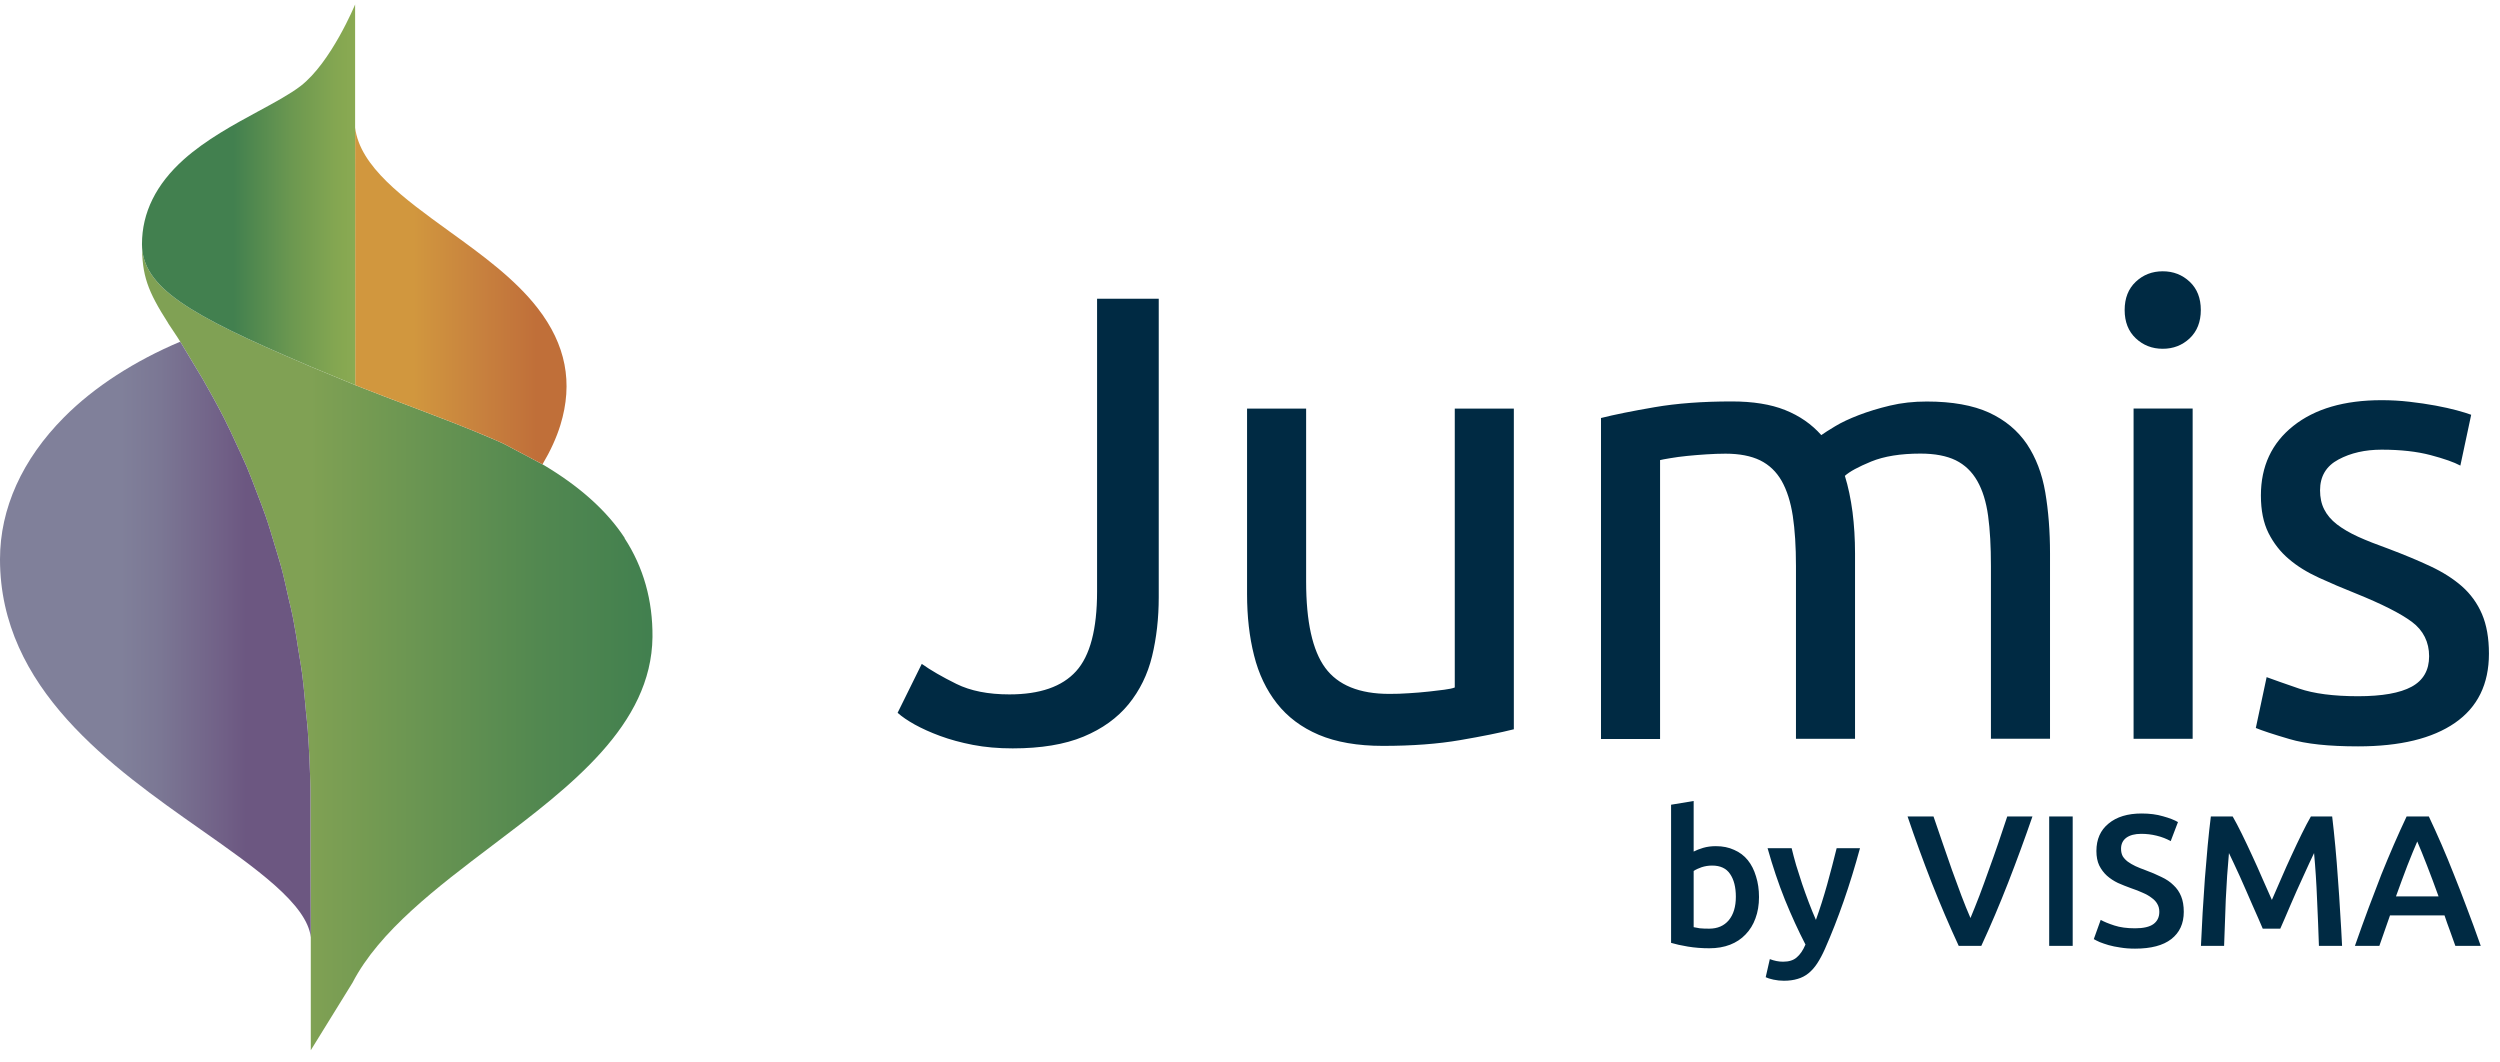
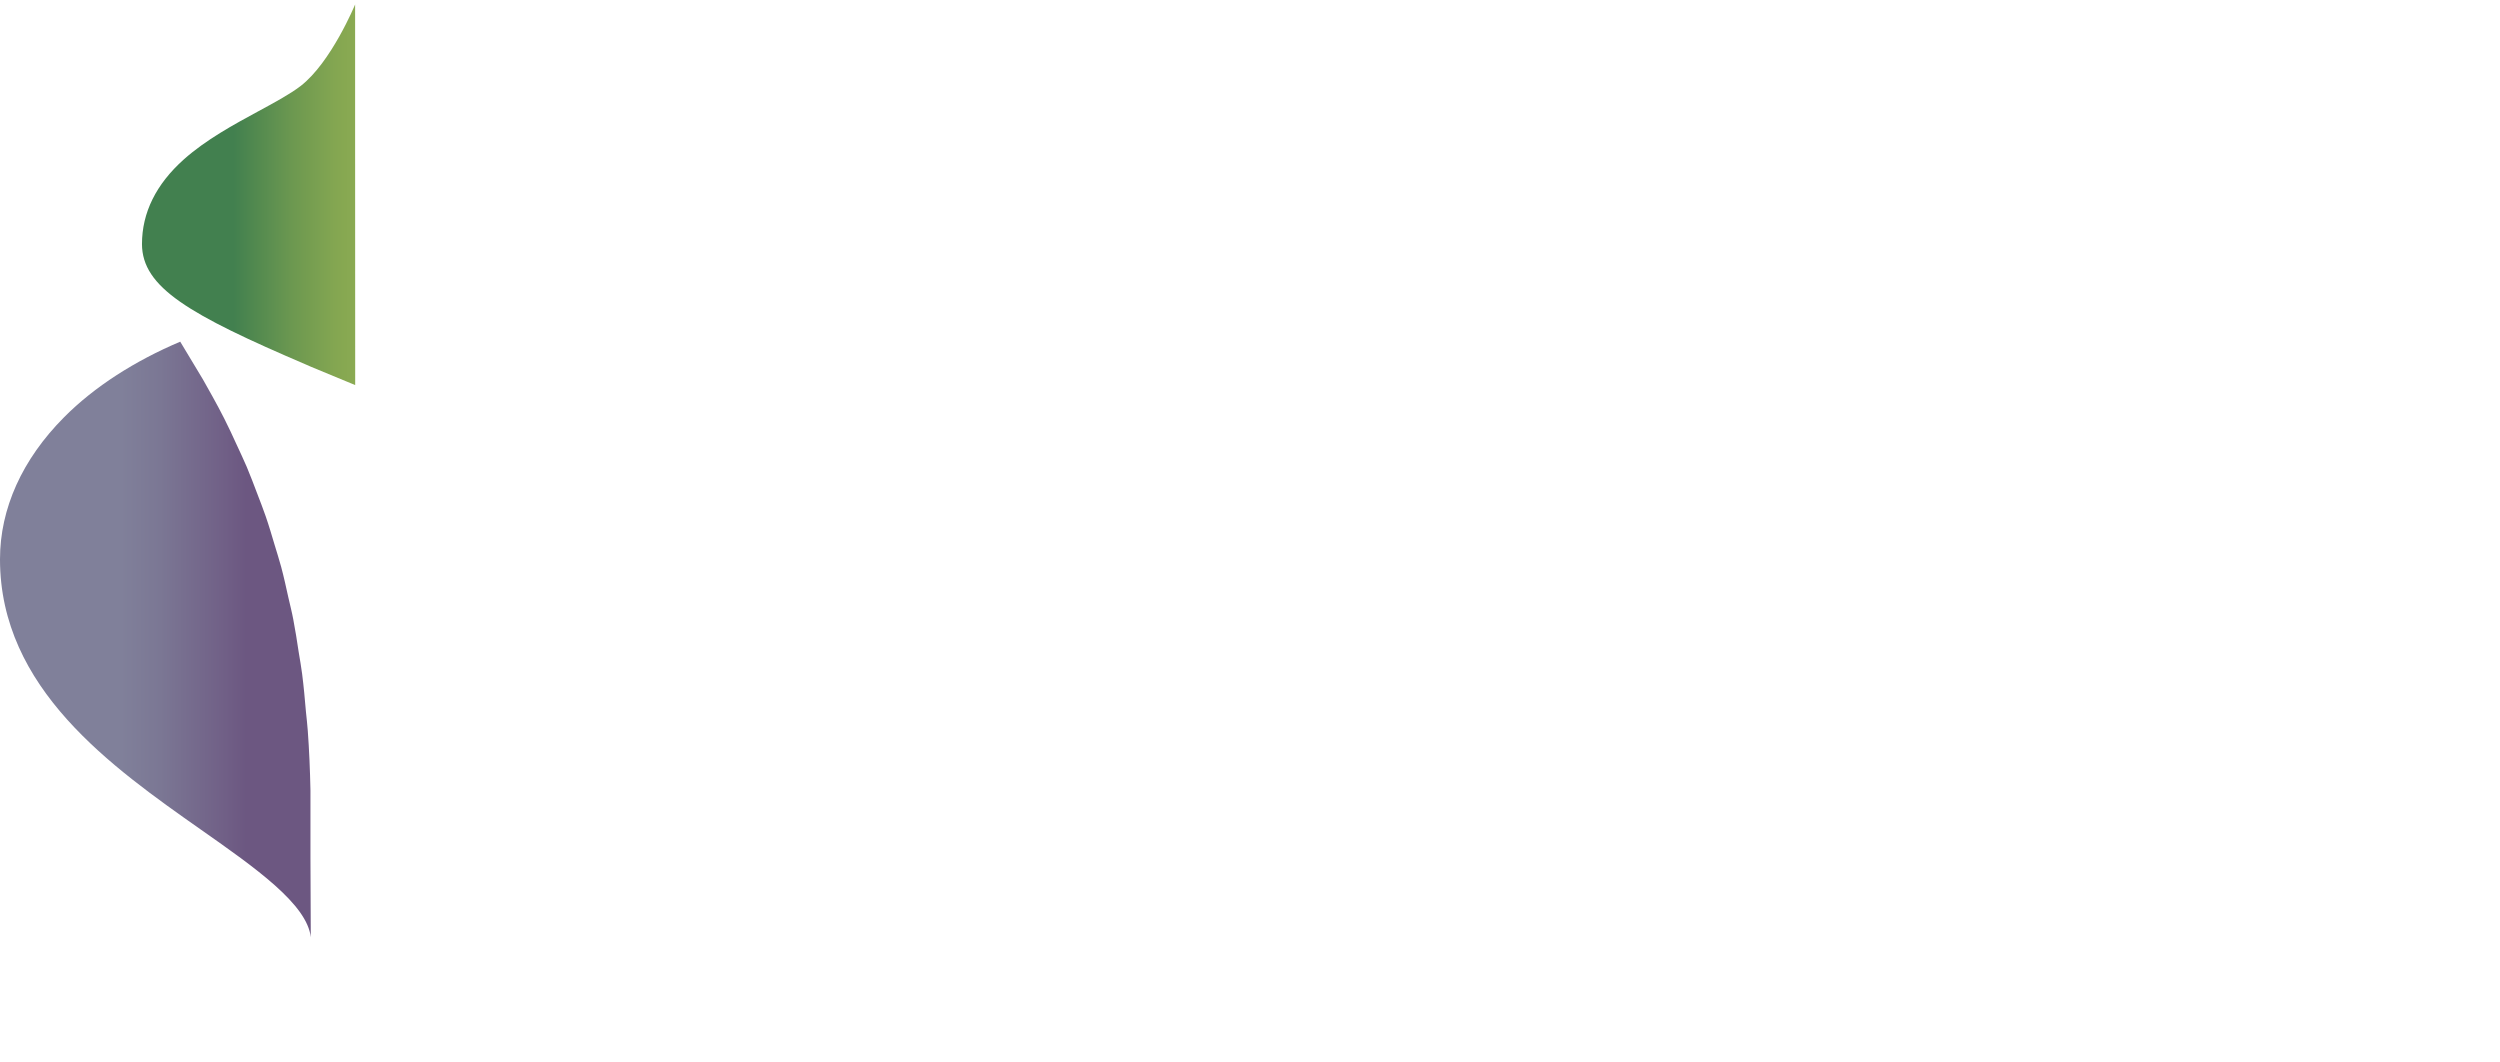
<svg xmlns="http://www.w3.org/2000/svg" width="153" height="65" viewBox="0 0 153 65" fill="none">
-   <path fill-rule="evenodd" clip-rule="evenodd" d="M130.708 20.703C131.161 21.131 131.712 21.345 132.36 21.345C133.007 21.345 133.558 21.131 134.012 20.703C134.461 20.274 134.69 19.698 134.69 18.974C134.69 18.25 134.466 17.674 134.012 17.245C133.558 16.817 133.007 16.603 132.36 16.603C131.712 16.603 131.161 16.817 130.708 17.245C130.254 17.674 130.029 18.25 130.029 18.974C130.029 19.698 130.254 20.274 130.708 20.703ZM130.575 45.215H134.19V25.001H130.575V45.215ZM70.507 40.161C70.777 39.045 70.915 37.841 70.915 36.546V18.281H67.141V36.199C67.141 38.509 66.713 40.136 65.856 41.079C65.004 42.023 63.643 42.497 61.777 42.497C60.476 42.497 59.395 42.283 58.529 41.854C57.662 41.426 56.958 41.018 56.412 40.63L54.934 43.624C55.194 43.858 55.545 44.098 55.984 44.343C56.428 44.587 56.943 44.822 57.539 45.041C58.136 45.261 58.804 45.444 59.543 45.587C60.283 45.73 61.093 45.801 61.976 45.801C63.709 45.801 65.157 45.561 66.31 45.082C67.462 44.603 68.38 43.94 69.069 43.098C69.752 42.257 70.236 41.278 70.507 40.161ZM89.358 45.296C90.72 45.062 91.811 44.842 92.642 44.633L92.647 44.638V25.006H89.032V42.073C88.899 42.13 88.685 42.17 88.389 42.211C88.139 42.246 87.864 42.276 87.565 42.31L87.565 42.31L87.4 42.328C87.033 42.369 86.645 42.4 86.233 42.425C85.819 42.456 85.417 42.466 85.029 42.466C83.188 42.466 81.883 41.931 81.103 40.87C80.323 39.809 79.935 38.045 79.935 35.582V25.006H76.32V36.357C76.32 37.734 76.462 38.983 76.748 40.11C77.028 41.242 77.498 42.221 78.145 43.047C78.793 43.873 79.644 44.516 80.71 44.97C81.771 45.419 83.081 45.648 84.636 45.648C86.421 45.648 87.997 45.531 89.358 45.296ZM97.976 25.583C98.807 25.374 99.898 25.154 101.26 24.92C102.621 24.685 104.197 24.568 105.982 24.568C107.277 24.568 108.368 24.741 109.245 25.093C110.127 25.445 110.867 25.955 111.463 26.628C111.642 26.501 111.927 26.317 112.32 26.082C112.707 25.848 113.187 25.624 113.758 25.404C114.329 25.185 114.961 24.991 115.665 24.823C116.364 24.655 117.113 24.573 117.919 24.573C119.474 24.573 120.744 24.803 121.728 25.251C122.712 25.705 123.482 26.348 124.043 27.174C124.599 28.005 124.976 28.989 125.17 30.126C125.364 31.268 125.461 32.513 125.461 33.859V45.21H121.845V34.639C121.845 33.446 121.789 32.421 121.672 31.569C121.555 30.713 121.335 30.004 121.009 29.433C120.683 28.862 120.244 28.443 119.688 28.168C119.132 27.898 118.413 27.76 117.531 27.76C116.313 27.76 115.308 27.923 114.518 28.245C113.727 28.571 113.192 28.862 112.906 29.122C113.115 29.795 113.268 30.534 113.375 31.34C113.477 32.145 113.528 32.987 113.528 33.864V45.215H109.913V34.644C109.913 33.451 109.847 32.426 109.719 31.574C109.587 30.718 109.362 30.009 109.041 29.438C108.715 28.867 108.276 28.448 107.72 28.173C107.165 27.903 106.456 27.765 105.604 27.765C105.242 27.765 104.85 27.78 104.437 27.806C104.024 27.831 103.626 27.867 103.248 27.903C102.871 27.944 102.529 27.985 102.218 28.041C101.907 28.092 101.698 28.132 101.596 28.158V45.225H97.981V25.593L97.976 25.583ZM144.312 42.609C145.788 42.608 146.878 42.415 147.591 42.028C148.305 41.64 148.662 41.018 148.662 40.161C148.662 39.304 148.31 38.58 147.611 38.06C146.913 37.54 145.76 36.959 144.154 36.311C143.374 36 142.629 35.684 141.921 35.358C141.207 35.031 140.59 34.654 140.075 34.21C139.555 33.772 139.142 33.236 138.831 32.62C138.52 31.997 138.367 31.233 138.367 30.325C138.367 28.535 139.029 27.117 140.35 26.067C141.671 25.017 143.471 24.491 145.755 24.491C146.326 24.491 146.898 24.522 147.464 24.588C148.035 24.654 148.565 24.731 149.06 24.823C149.549 24.915 149.988 25.012 150.36 25.113C150.737 25.215 151.028 25.307 151.237 25.384L150.574 28.494C150.186 28.285 149.575 28.071 148.749 27.852C147.917 27.633 146.923 27.52 145.755 27.52C144.746 27.52 143.863 27.719 143.114 28.122C142.359 28.525 141.987 29.152 141.987 30.009C141.987 30.447 142.069 30.84 142.242 31.176C142.41 31.513 142.67 31.819 143.017 32.089C143.369 32.359 143.802 32.614 144.317 32.849C144.837 33.084 145.46 33.328 146.184 33.588C147.142 33.95 147.999 34.307 148.749 34.659C149.498 35.011 150.141 35.419 150.671 35.883C151.201 36.352 151.609 36.913 151.895 37.576C152.18 38.239 152.323 39.05 152.323 40.003C152.323 41.869 151.63 43.282 150.243 44.241C148.856 45.199 146.882 45.678 144.312 45.678C142.522 45.678 141.125 45.531 140.116 45.23C139.106 44.934 138.418 44.705 138.056 44.552L138.718 41.441C139.131 41.594 139.794 41.829 140.702 42.14C141.609 42.45 142.81 42.608 144.312 42.609ZM106.234 54.881C106.234 54.294 106.116 53.83 105.88 53.487C105.651 53.144 105.286 52.973 104.783 52.973C104.555 52.973 104.338 53.007 104.132 53.076C103.934 53.144 103.774 53.221 103.652 53.304V56.743C103.751 56.766 103.877 56.789 104.029 56.812C104.189 56.827 104.379 56.834 104.6 56.834C105.111 56.834 105.51 56.663 105.8 56.32C106.089 55.97 106.234 55.49 106.234 54.881ZM107.651 54.904C107.651 55.384 107.578 55.818 107.433 56.206C107.296 56.587 107.095 56.914 106.828 57.189C106.569 57.463 106.253 57.672 105.88 57.817C105.507 57.962 105.084 58.034 104.612 58.034C104.155 58.034 103.717 58 103.298 57.931C102.887 57.863 102.544 57.786 102.27 57.703V49.249L103.652 49.02V52.116C103.812 52.032 104.006 51.956 104.235 51.888C104.471 51.819 104.73 51.785 105.012 51.785C105.43 51.785 105.804 51.861 106.131 52.013C106.466 52.158 106.744 52.368 106.965 52.642C107.186 52.916 107.353 53.247 107.468 53.636C107.59 54.017 107.651 54.439 107.651 54.904ZM113.831 51.911C113.214 54.18 112.498 56.237 111.683 58.08C111.531 58.422 111.374 58.716 111.214 58.959C111.055 59.203 110.876 59.405 110.678 59.565C110.479 59.725 110.259 59.839 110.015 59.908C109.771 59.984 109.489 60.022 109.17 60.022C108.956 60.022 108.743 59.999 108.53 59.953C108.324 59.908 108.168 59.858 108.061 59.805L108.313 58.697C108.587 58.803 108.857 58.856 109.124 58.856C109.482 58.856 109.76 58.769 109.958 58.594C110.163 58.426 110.342 58.163 110.495 57.806C110.061 56.968 109.642 56.054 109.238 55.064C108.842 54.074 108.488 53.023 108.176 51.911H109.649C109.725 52.23 109.817 52.577 109.924 52.95C110.038 53.323 110.16 53.704 110.289 54.093C110.419 54.473 110.556 54.854 110.7 55.235C110.845 55.616 110.99 55.97 111.134 56.297C111.378 55.62 111.607 54.9 111.82 54.138C112.033 53.369 112.227 52.627 112.403 51.911H113.831ZM118.217 54.013C118.75 55.361 119.302 56.652 119.873 57.886H121.256C121.827 56.652 122.375 55.361 122.901 54.013C123.426 52.665 123.921 51.316 124.386 49.968H122.844C122.669 50.502 122.486 51.046 122.295 51.602C122.105 52.158 121.911 52.706 121.713 53.247C121.522 53.788 121.332 54.31 121.142 54.812C120.951 55.307 120.768 55.764 120.593 56.183C120.41 55.764 120.224 55.304 120.033 54.801C119.843 54.298 119.653 53.78 119.462 53.247C119.272 52.706 119.081 52.158 118.891 51.602C118.701 51.046 118.514 50.502 118.331 49.968H116.743C117.2 51.316 117.691 52.665 118.217 54.013ZM125.41 49.968H126.849V57.886H125.41V49.968ZM131.796 56.549C131.56 56.724 131.183 56.812 130.665 56.812C130.17 56.812 129.747 56.755 129.397 56.64C129.046 56.526 128.768 56.412 128.563 56.297L128.14 57.474C128.232 57.528 128.353 57.588 128.506 57.657C128.658 57.718 128.837 57.779 129.043 57.84C129.256 57.901 129.496 57.95 129.762 57.988C130.037 58.034 130.337 58.057 130.665 58.057C131.64 58.057 132.379 57.863 132.881 57.474C133.391 57.078 133.647 56.522 133.647 55.806C133.647 55.433 133.593 55.117 133.487 54.858C133.38 54.592 133.224 54.363 133.018 54.173C132.82 53.975 132.573 53.807 132.276 53.67C131.986 53.525 131.655 53.384 131.282 53.247C131.069 53.171 130.871 53.091 130.688 53.007C130.513 52.923 130.356 52.832 130.219 52.733C130.09 52.634 129.987 52.524 129.911 52.402C129.842 52.272 129.808 52.12 129.808 51.945C129.808 51.656 129.915 51.431 130.128 51.271C130.349 51.111 130.653 51.031 131.042 51.031C131.369 51.031 131.685 51.069 131.99 51.145C132.302 51.221 132.588 51.332 132.847 51.477L133.292 50.311C133.072 50.182 132.767 50.064 132.379 49.957C131.998 49.843 131.56 49.786 131.065 49.786C130.212 49.786 129.538 49.991 129.043 50.403C128.548 50.806 128.3 51.366 128.3 52.082C128.3 52.425 128.357 52.718 128.471 52.962C128.593 53.205 128.749 53.415 128.94 53.59C129.138 53.765 129.363 53.914 129.614 54.035C129.873 54.15 130.139 54.256 130.414 54.355C130.688 54.447 130.931 54.542 131.145 54.641C131.358 54.732 131.537 54.835 131.682 54.949C131.834 55.056 131.948 55.178 132.024 55.315C132.108 55.452 132.15 55.616 132.15 55.806C132.15 56.126 132.032 56.374 131.796 56.549ZM136.64 49.968C136.808 50.258 136.994 50.612 137.2 51.031C137.406 51.45 137.615 51.892 137.828 52.356C138.042 52.813 138.251 53.282 138.457 53.761C138.67 54.233 138.864 54.672 139.039 55.075C139.214 54.672 139.405 54.233 139.611 53.761C139.816 53.282 140.026 52.813 140.239 52.356C140.452 51.892 140.662 51.45 140.867 51.031C141.073 50.612 141.259 50.258 141.427 49.968H142.729C142.798 50.547 142.863 51.164 142.924 51.819C142.985 52.467 143.038 53.133 143.084 53.818C143.137 54.496 143.183 55.182 143.221 55.875C143.266 56.56 143.304 57.23 143.335 57.886H141.918C141.888 56.964 141.85 56.016 141.804 55.041C141.766 54.066 141.705 53.122 141.621 52.208C141.537 52.383 141.438 52.592 141.324 52.836C141.21 53.08 141.088 53.346 140.959 53.636C140.829 53.917 140.696 54.211 140.559 54.515C140.429 54.82 140.3 55.117 140.17 55.406C140.048 55.688 139.934 55.955 139.828 56.206C139.721 56.45 139.63 56.659 139.553 56.834H138.48C138.403 56.659 138.312 56.446 138.205 56.195C138.099 55.943 137.981 55.677 137.851 55.395C137.729 55.106 137.6 54.809 137.463 54.504C137.333 54.199 137.204 53.906 137.074 53.624C136.945 53.342 136.823 53.08 136.709 52.836C136.595 52.585 136.496 52.375 136.412 52.208C136.328 53.122 136.263 54.066 136.218 55.041C136.179 56.016 136.145 56.964 136.115 57.886H134.698C134.729 57.23 134.763 56.553 134.801 55.852C134.847 55.151 134.892 54.458 134.938 53.773C134.991 53.08 135.048 52.41 135.109 51.762C135.17 51.115 135.235 50.517 135.304 49.968H136.64ZM149.936 56.96C150.05 57.265 150.16 57.573 150.267 57.886H151.821C151.524 57.04 151.238 56.259 150.964 55.544C150.697 54.828 150.434 54.15 150.176 53.51C149.924 52.87 149.673 52.261 149.422 51.682C149.17 51.103 148.911 50.532 148.645 49.968H147.285C147.019 50.532 146.76 51.103 146.508 51.682C146.257 52.261 146.002 52.87 145.743 53.51C145.492 54.15 145.233 54.828 144.966 55.544C144.7 56.259 144.418 57.04 144.121 57.886H145.617L145.937 56.971C146.051 56.659 146.162 56.343 146.268 56.023H149.604C149.711 56.343 149.821 56.656 149.936 56.96ZM147.331 52.973C147.559 52.394 147.761 51.903 147.936 51.499C148.104 51.888 148.302 52.375 148.53 52.962C148.759 53.548 148.995 54.18 149.239 54.858H146.634C146.878 54.18 147.11 53.552 147.331 52.973Z" fill="#002A43" />
-   <path d="M33.201 28.417C35.414 29.722 37.127 31.231 38.234 32.929L38.224 32.94C39.381 34.714 39.952 36.749 39.932 38.987C39.87 44.377 34.94 48.11 30.167 51.715L30.156 51.723C26.743 54.306 23.215 56.975 21.575 60.139L19.02 64.274V57.36L19 52.51V48.37C18.974 47.12 18.923 45.907 18.836 44.719C18.82 44.475 18.795 44.239 18.769 44.003C18.753 43.858 18.738 43.713 18.724 43.566C18.658 42.786 18.587 42.001 18.49 41.241C18.45 40.926 18.398 40.619 18.346 40.31C18.324 40.179 18.302 40.047 18.281 39.915C18.179 39.242 18.077 38.569 17.949 37.911C17.891 37.598 17.818 37.292 17.746 36.987C17.711 36.84 17.676 36.692 17.643 36.545C17.622 36.452 17.602 36.36 17.581 36.267L17.581 36.266C17.465 35.741 17.348 35.215 17.21 34.704C17.125 34.382 17.028 34.068 16.93 33.752C16.887 33.613 16.844 33.473 16.802 33.332C16.779 33.256 16.756 33.179 16.733 33.103C16.584 32.598 16.434 32.094 16.261 31.599C16.133 31.225 15.99 30.855 15.848 30.485C15.816 30.401 15.784 30.316 15.751 30.232L15.705 30.11C15.511 29.599 15.316 29.085 15.104 28.58C14.958 28.238 14.8 27.899 14.642 27.559L14.642 27.558C14.59 27.447 14.538 27.335 14.487 27.223C14.242 26.688 13.997 26.152 13.727 25.622C13.537 25.238 13.329 24.857 13.121 24.477L13.008 24.271C12.814 23.919 12.615 23.567 12.416 23.215L11.03 20.911C11.001 20.867 10.975 20.824 10.948 20.781C10.921 20.737 10.894 20.694 10.866 20.651C10.752 20.476 10.636 20.301 10.512 20.116C10.469 20.052 10.426 19.988 10.382 19.921L10.3 19.799V19.789C9.02 17.79 8.689 16.862 8.689 14.94C8.7 17.589 11.558 19.246 18.765 22.328C18.808 22.349 18.853 22.368 18.898 22.387C18.942 22.406 18.987 22.425 19.03 22.445L21.738 23.567L22.243 23.766C23.13 24.113 24.032 24.46 24.915 24.791C25.16 24.885 25.407 24.978 25.654 25.072C26.335 25.331 27.021 25.591 27.699 25.857C28.622 26.219 29.529 26.586 30.391 26.963C30.462 26.994 30.533 27.026 30.603 27.058C30.673 27.09 30.743 27.121 30.814 27.152L33.201 28.417Z" fill="url(#paint0_linear_133_12004)" />
  <path d="M3.921 25.536C5.772 23.669 8.266 22.078 11.03 20.911L12.416 23.215C12.615 23.567 12.814 23.919 13.008 24.271C13.253 24.72 13.503 25.169 13.727 25.622C13.997 26.152 14.242 26.688 14.487 27.223L14.487 27.223C14.696 27.677 14.91 28.126 15.104 28.58C15.333 29.125 15.542 29.681 15.751 30.232C15.925 30.686 16.103 31.14 16.261 31.599C16.46 32.17 16.628 32.751 16.802 33.332C16.939 33.791 17.087 34.24 17.21 34.704C17.373 35.306 17.506 35.928 17.643 36.545C17.745 36.999 17.863 37.447 17.949 37.911C18.077 38.569 18.179 39.242 18.281 39.915C18.352 40.359 18.434 40.792 18.49 41.241C18.587 42.001 18.658 42.786 18.724 43.566C18.76 43.954 18.811 44.326 18.836 44.719C18.923 45.907 18.974 47.12 19 48.37V48.63V49.415V50.68V52.51L19.02 57.36C18.796 55.34 15.649 53.127 12.315 50.787C6.828 46.932 0 42.133 0 34.225C0 31.124 1.356 28.116 3.921 25.536Z" fill="url(#paint1_linear_133_12004)" />
-   <path d="M34.297 26.01C34.053 26.8 33.685 27.601 33.201 28.416L30.815 27.152C30.672 27.091 30.534 27.024 30.391 26.963C29.53 26.586 28.622 26.219 27.699 25.857C26.776 25.494 25.838 25.143 24.915 24.791C24.033 24.459 23.13 24.113 22.243 23.766L21.738 23.567L21.733 7.816C22.034 10.197 24.675 12.114 27.48 14.144C29.458 15.572 31.508 17.055 32.905 18.86C34.634 21.089 35.088 23.429 34.297 26.01Z" fill="url(#paint2_linear_133_12004)" />
  <path d="M21.733 0.274V7.816L21.738 23.567L19.03 22.445C18.943 22.404 18.852 22.369 18.765 22.328C11.558 19.246 8.7 17.589 8.689 14.939C8.689 13.017 9.551 11.273 11.254 9.753C12.608 8.547 14.308 7.625 15.81 6.81L15.818 6.806C16.817 6.265 17.755 5.756 18.388 5.271C20.264 3.833 21.733 0.274 21.733 0.274Z" fill="url(#paint3_linear_133_12004)" />
  <defs>
    <linearGradient id="paint0_linear_133_12004" x1="42.377" y1="38.944" x2="15.497" y2="38.944" gradientUnits="userSpaceOnUse">
      <stop stop-color="#42804F" />
      <stop offset="0.1" stop-color="#42804F" />
      <stop offset="0.35" stop-color="#528850" />
      <stop offset="0.85" stop-color="#7EA053" />
      <stop offset="0.87" stop-color="#80A154" />
      <stop offset="1" stop-color="#80A154" />
    </linearGradient>
    <linearGradient id="paint1_linear_133_12004" x1="6.155" y1="42.935" x2="15.048" y2="42.935" gradientUnits="userSpaceOnUse">
      <stop stop-color="#80809A" />
      <stop offset="0.14" stop-color="#80809A" />
      <stop offset="0.41" stop-color="#7B7794" />
      <stop offset="0.86" stop-color="#705F86" />
      <stop offset="1" stop-color="#6C5781" />
    </linearGradient>
    <linearGradient id="paint2_linear_133_12004" x1="32.847" y1="13.652" x2="25.298" y2="13.652" gradientUnits="userSpaceOnUse">
      <stop stop-color="#C06F39" />
      <stop offset="0.43" stop-color="#C7803E" />
      <stop offset="0.6" stop-color="#CA873E" />
      <stop offset="1" stop-color="#D1973E" />
    </linearGradient>
    <linearGradient id="paint3_linear_133_12004" x1="13.46" y1="11.54" x2="24.039" y2="11.54" gradientUnits="userSpaceOnUse">
      <stop stop-color="#42804F" />
      <stop offset="0.08" stop-color="#42804F" />
      <stop offset="0.12" stop-color="#47834F" />
      <stop offset="0.42" stop-color="#6C9850" />
      <stop offset="0.66" stop-color="#83A651" />
      <stop offset="0.81" stop-color="#8CAB52" />
      <stop offset="1" stop-color="#8CAB52" />
    </linearGradient>
  </defs>
</svg>